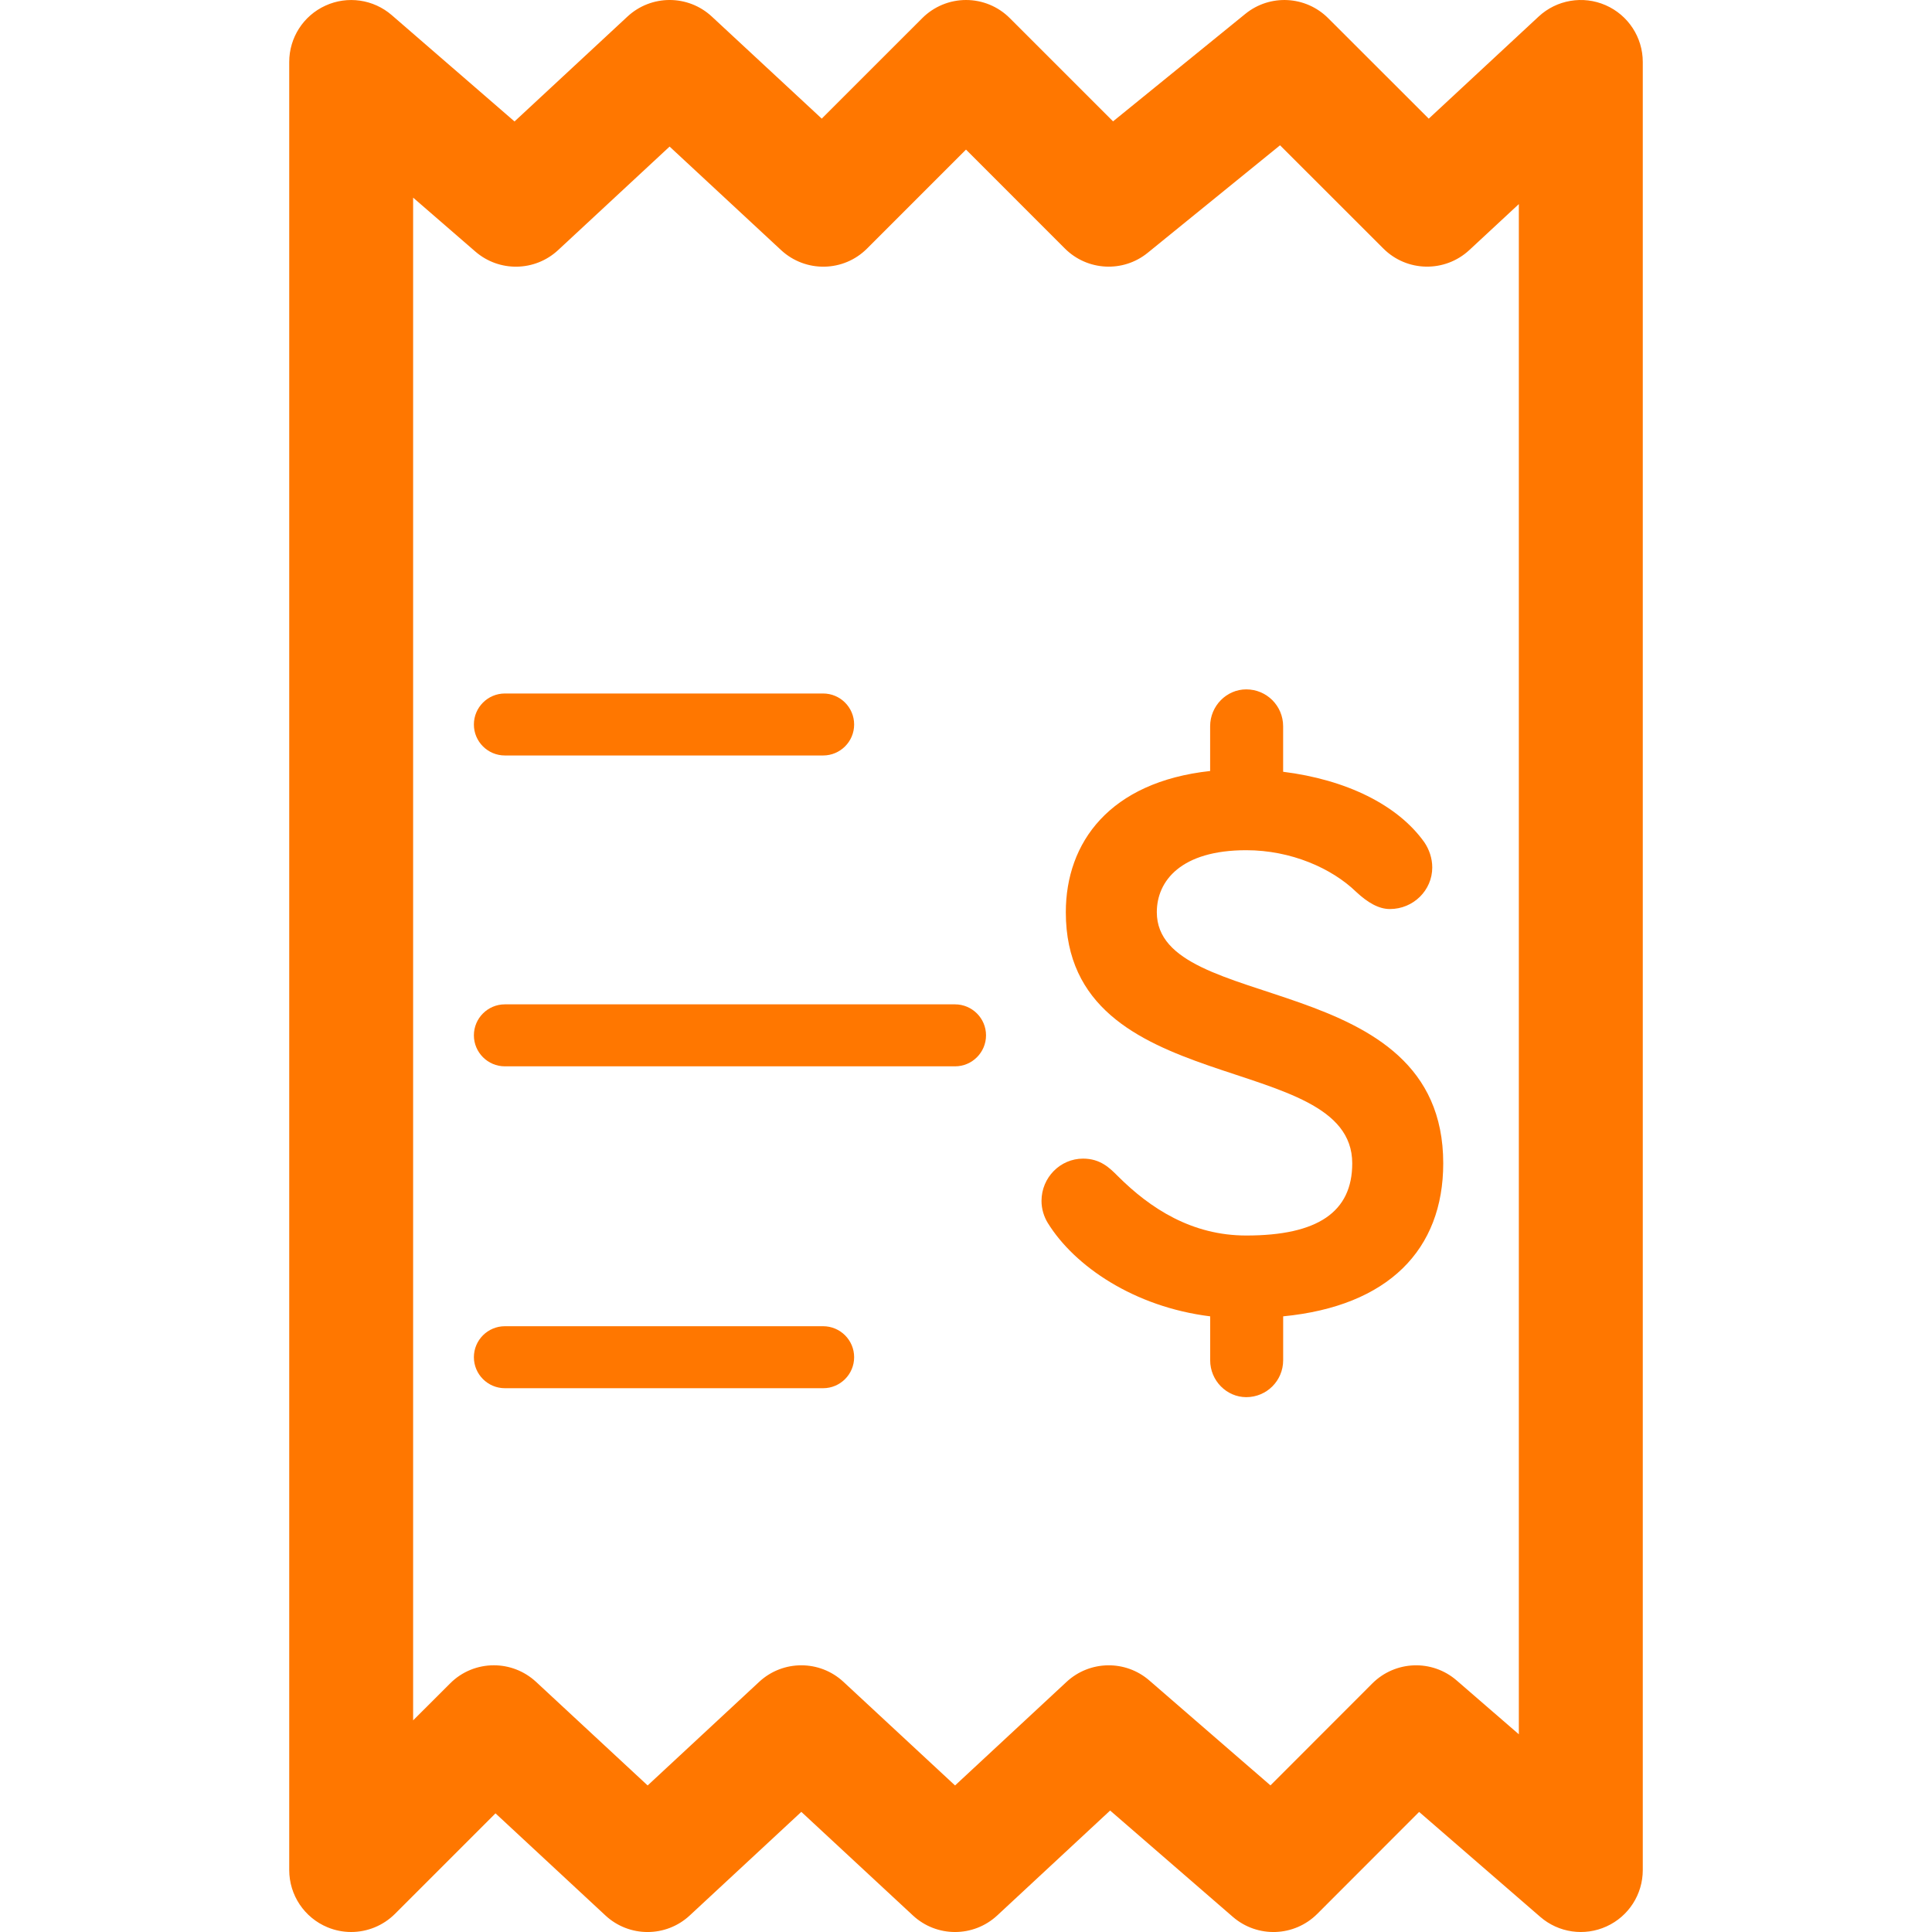
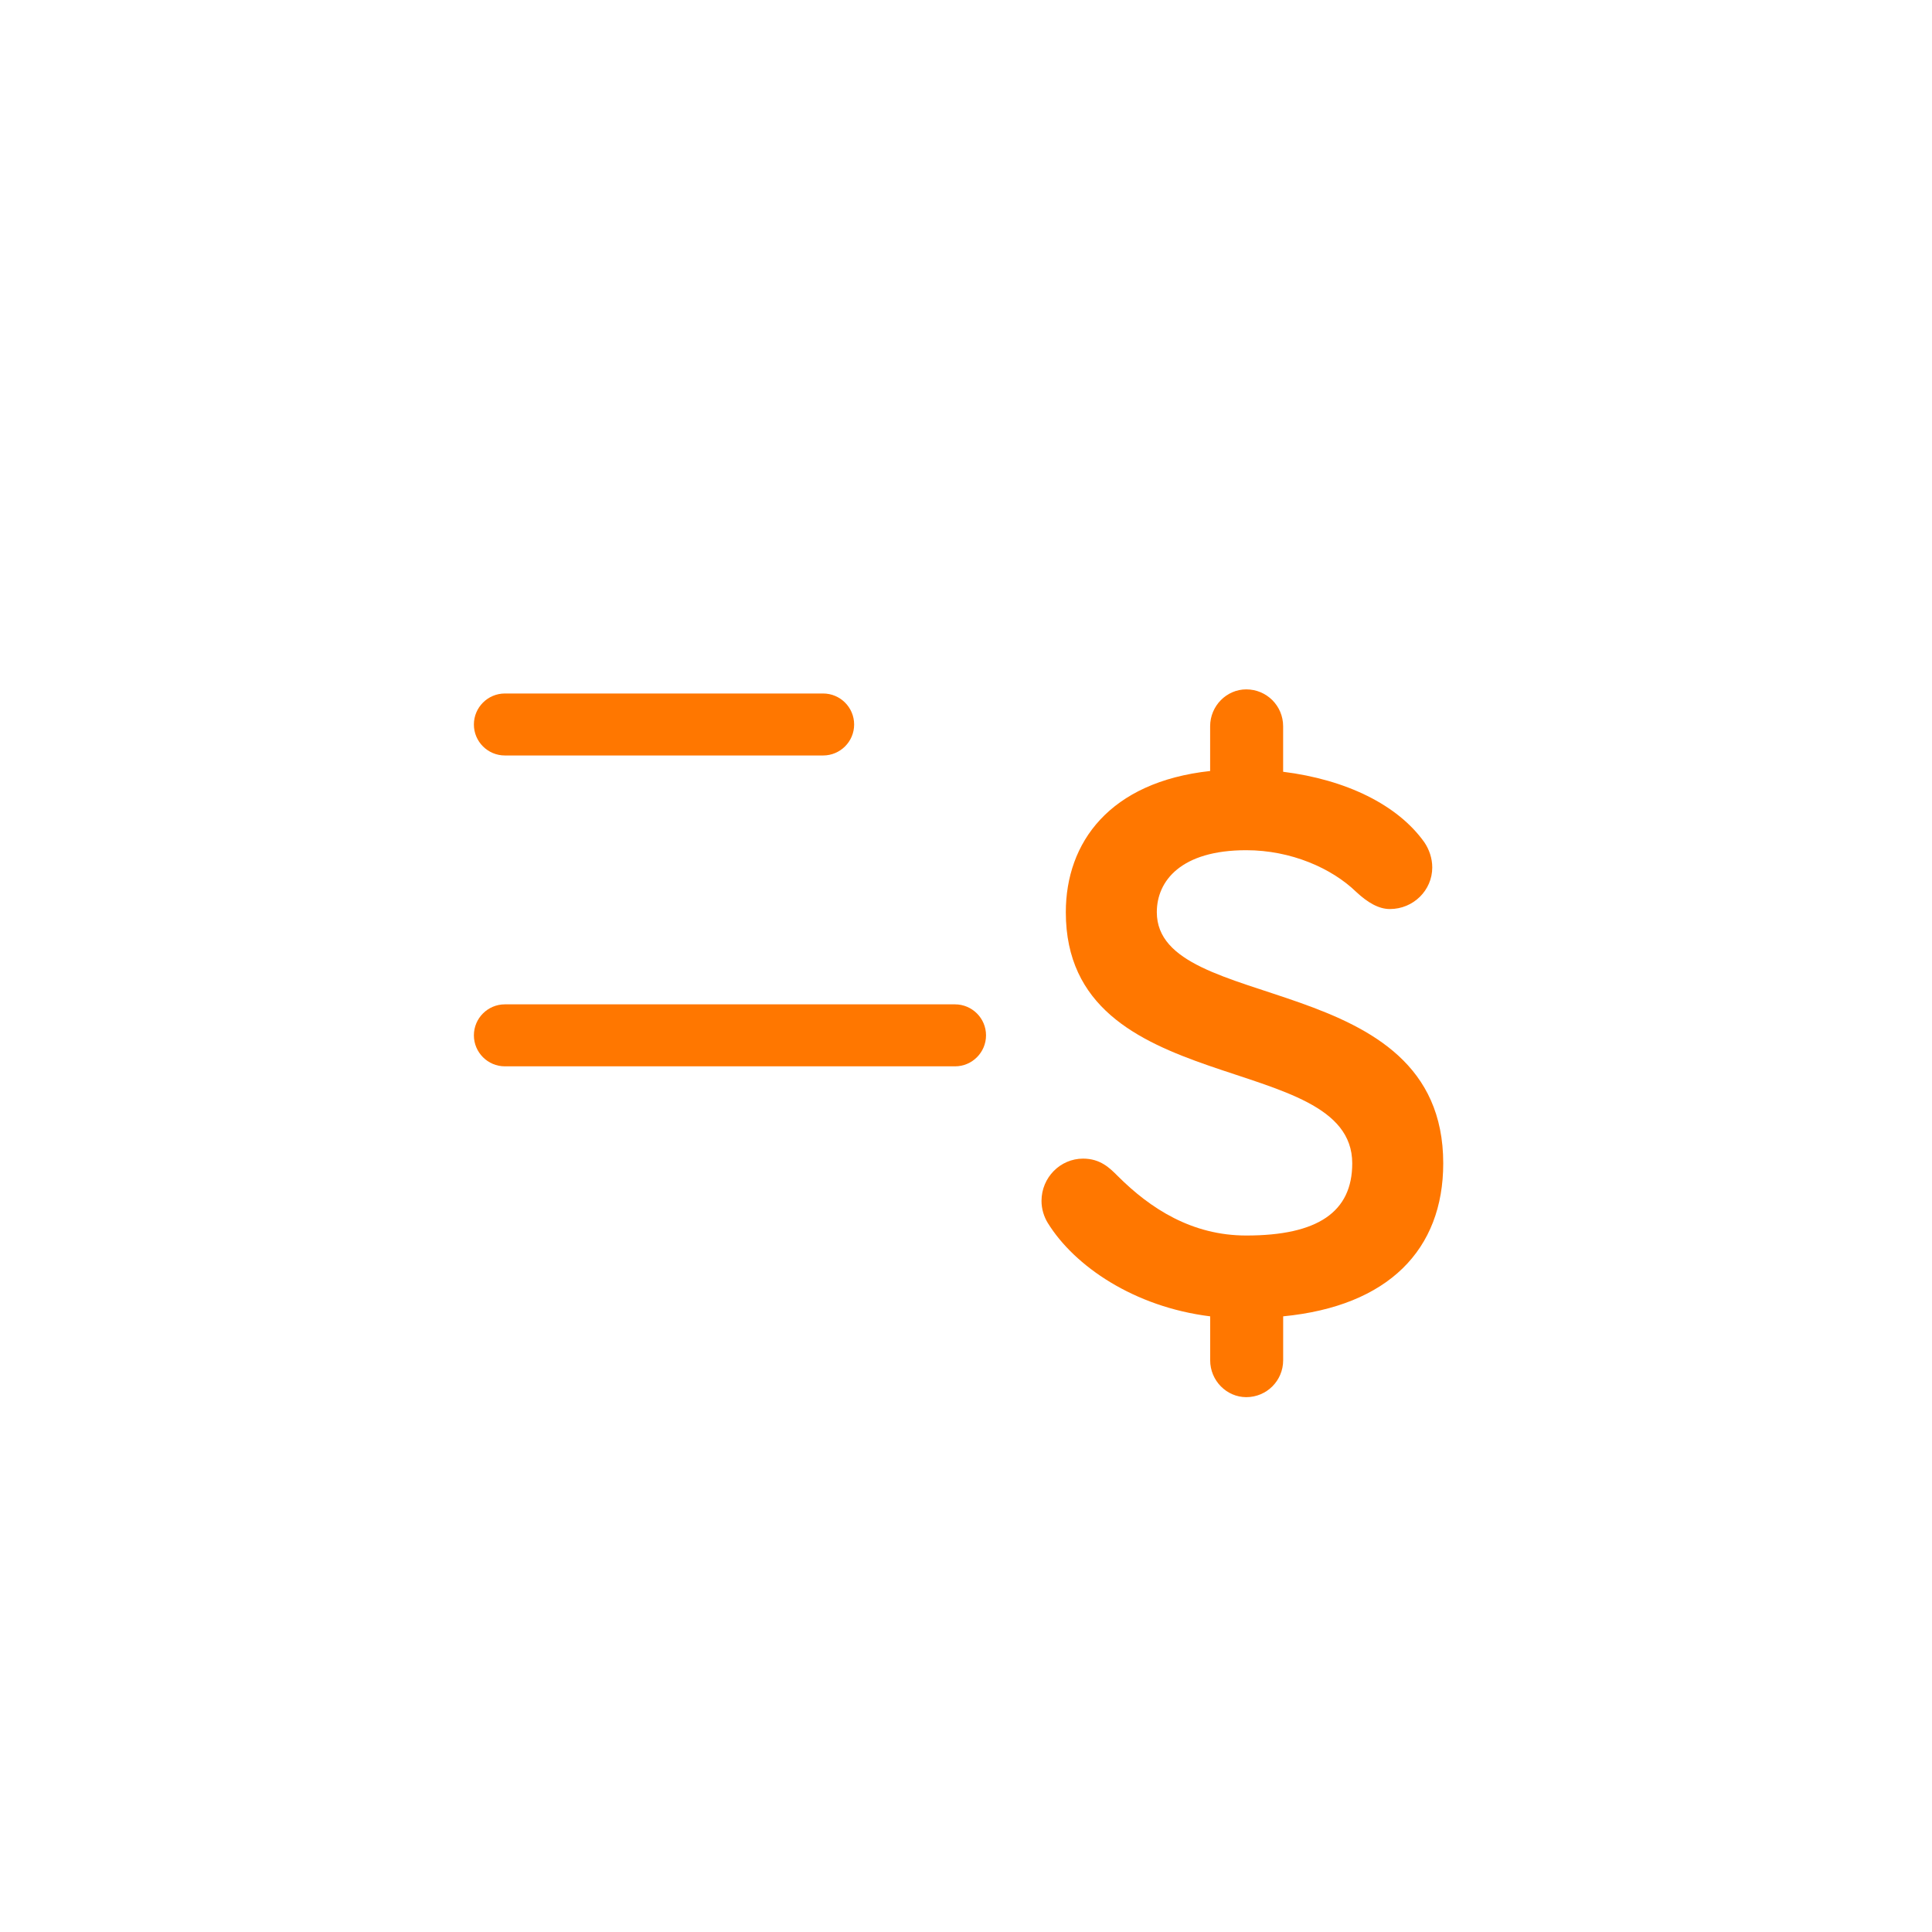
<svg xmlns="http://www.w3.org/2000/svg" class="svgicon" id="svg67" preserveAspectRatio="xMidYMid meet" viewBox="0 0 60 60">
-   <rect x="0" y="0" width="60" height="60" style="fill: transparent" rx="50%" ry="50%" />
  <g transform="scale(1) translate(0, 0)">
-     <path fill="#ff7700" d="M49.863,0.161c-0.703-0.307-1.52-0.167-2.08,0.354l-3.412,3.17l-3.123-3.12 c-0.697-0.697-1.809-0.757-2.574-0.133l-4.107,3.337l-3.205-3.204C31.002,0.203,30.512,0,30.002,0c-0.512,0-1,0.203-1.361,0.564 l-3.121,3.12l-3.414-3.17c-0.738-0.685-1.879-0.686-2.619,0l-3.508,3.258L12.166,0.47c-0.568-0.492-1.375-0.609-2.059-0.295 c-0.686,0.312-1.125,0.996-1.125,1.75v56.15c0,0.778,0.469,1.48,1.188,1.778C10.408,59.952,10.658,60,10.906,60 c0.5,0,0.992-0.196,1.361-0.564l3.121-3.121l3.414,3.171c0.738,0.687,1.881,0.686,2.619,0l3.465-3.217l3.465,3.217 c0.738,0.686,1.879,0.686,2.619,0l3.506-3.258l3.811,3.302c0.766,0.662,1.908,0.621,2.623-0.094l3.162-3.165l3.762,3.259 c0.568,0.493,1.373,0.61,2.059,0.296c0.686-0.312,1.125-0.996,1.125-1.75V1.925C51.018,1.159,50.564,0.467,49.863,0.161z M47.17,53.861l-1.932-1.673c-0.764-0.662-1.906-0.62-2.621,0.094l-3.162,3.165l-3.762-3.259c-0.742-0.644-1.85-0.624-2.57,0.044 l-3.463,3.217l-3.465-3.217c-0.738-0.686-1.881-0.686-2.619,0l-3.463,3.217l-3.465-3.217c-0.371-0.343-0.84-0.515-1.311-0.515 c-0.492,0-0.986,0.188-1.359,0.564l-1.148,1.146V6.138l1.932,1.674c0.744,0.644,1.85,0.624,2.57-0.044l3.463-3.216l3.463,3.216 c0.76,0.703,1.938,0.684,2.67-0.05L30,4.646l3.07,3.071c0.697,0.697,1.809,0.756,2.574,0.133l4.109-3.338l3.207,3.205 c0.732,0.733,1.912,0.753,2.67,0.05l1.539-1.429V53.861z" />
    <path fill="#ff7700" d="M15.68,23.462h9.883c0.531,0,0.963-0.431,0.963-0.962s-0.432-0.963-0.963-0.963H15.68 c-0.531,0-0.963,0.432-0.963,0.963S15.148,23.462,15.68,23.462z" />
    <path fill="#ff7700" d="M29.658,31.191H15.68c-0.531,0-0.963,0.431-0.963,0.962s0.432,0.963,0.963,0.963h13.979 c0.531,0,0.963-0.432,0.963-0.963S30.189,31.191,29.658,31.191z" />
-     <path fill="#ff7700" d="M25.562,41.187H15.68c-0.531,0-0.963,0.431-0.963,0.962s0.432,0.963,0.963,0.963h9.883 c0.531,0,0.963-0.432,0.963-0.963S26.094,41.187,25.562,41.187z" />
    <path fill="#ff7700" d="M35.926,28.329c0-0.976,0.756-1.925,2.777-1.925c1.391,0,2.656,0.56,3.412,1.292 c0.365,0.341,0.707,0.535,1.049,0.535c0.73,0,1.316-0.584,1.316-1.291c0-0.292-0.098-0.562-0.244-0.78 c-0.83-1.169-2.438-1.949-4.387-2.192v-1.413c0-0.635-0.512-1.146-1.146-1.146c-0.609,0-1.121,0.512-1.121,1.146v1.389 c-3.119,0.341-4.482,2.217-4.482,4.386c0,5.873,8.895,4.24,8.895,7.799c0,1.511-1.072,2.241-3.291,2.241 c-1.68,0-2.973-0.828-3.996-1.852c-0.244-0.244-0.535-0.536-1.072-0.536c-0.707,0-1.291,0.585-1.291,1.315 c0,0.244,0.074,0.487,0.195,0.683c0.828,1.341,2.68,2.607,5.043,2.9v1.364c0,0.634,0.512,1.146,1.121,1.146 c0.635,0,1.146-0.512,1.146-1.146V40.88c3.266-0.317,4.971-2.072,4.971-4.752C44.82,30.035,35.926,31.521,35.926,28.329z" />
  </g>
</svg>